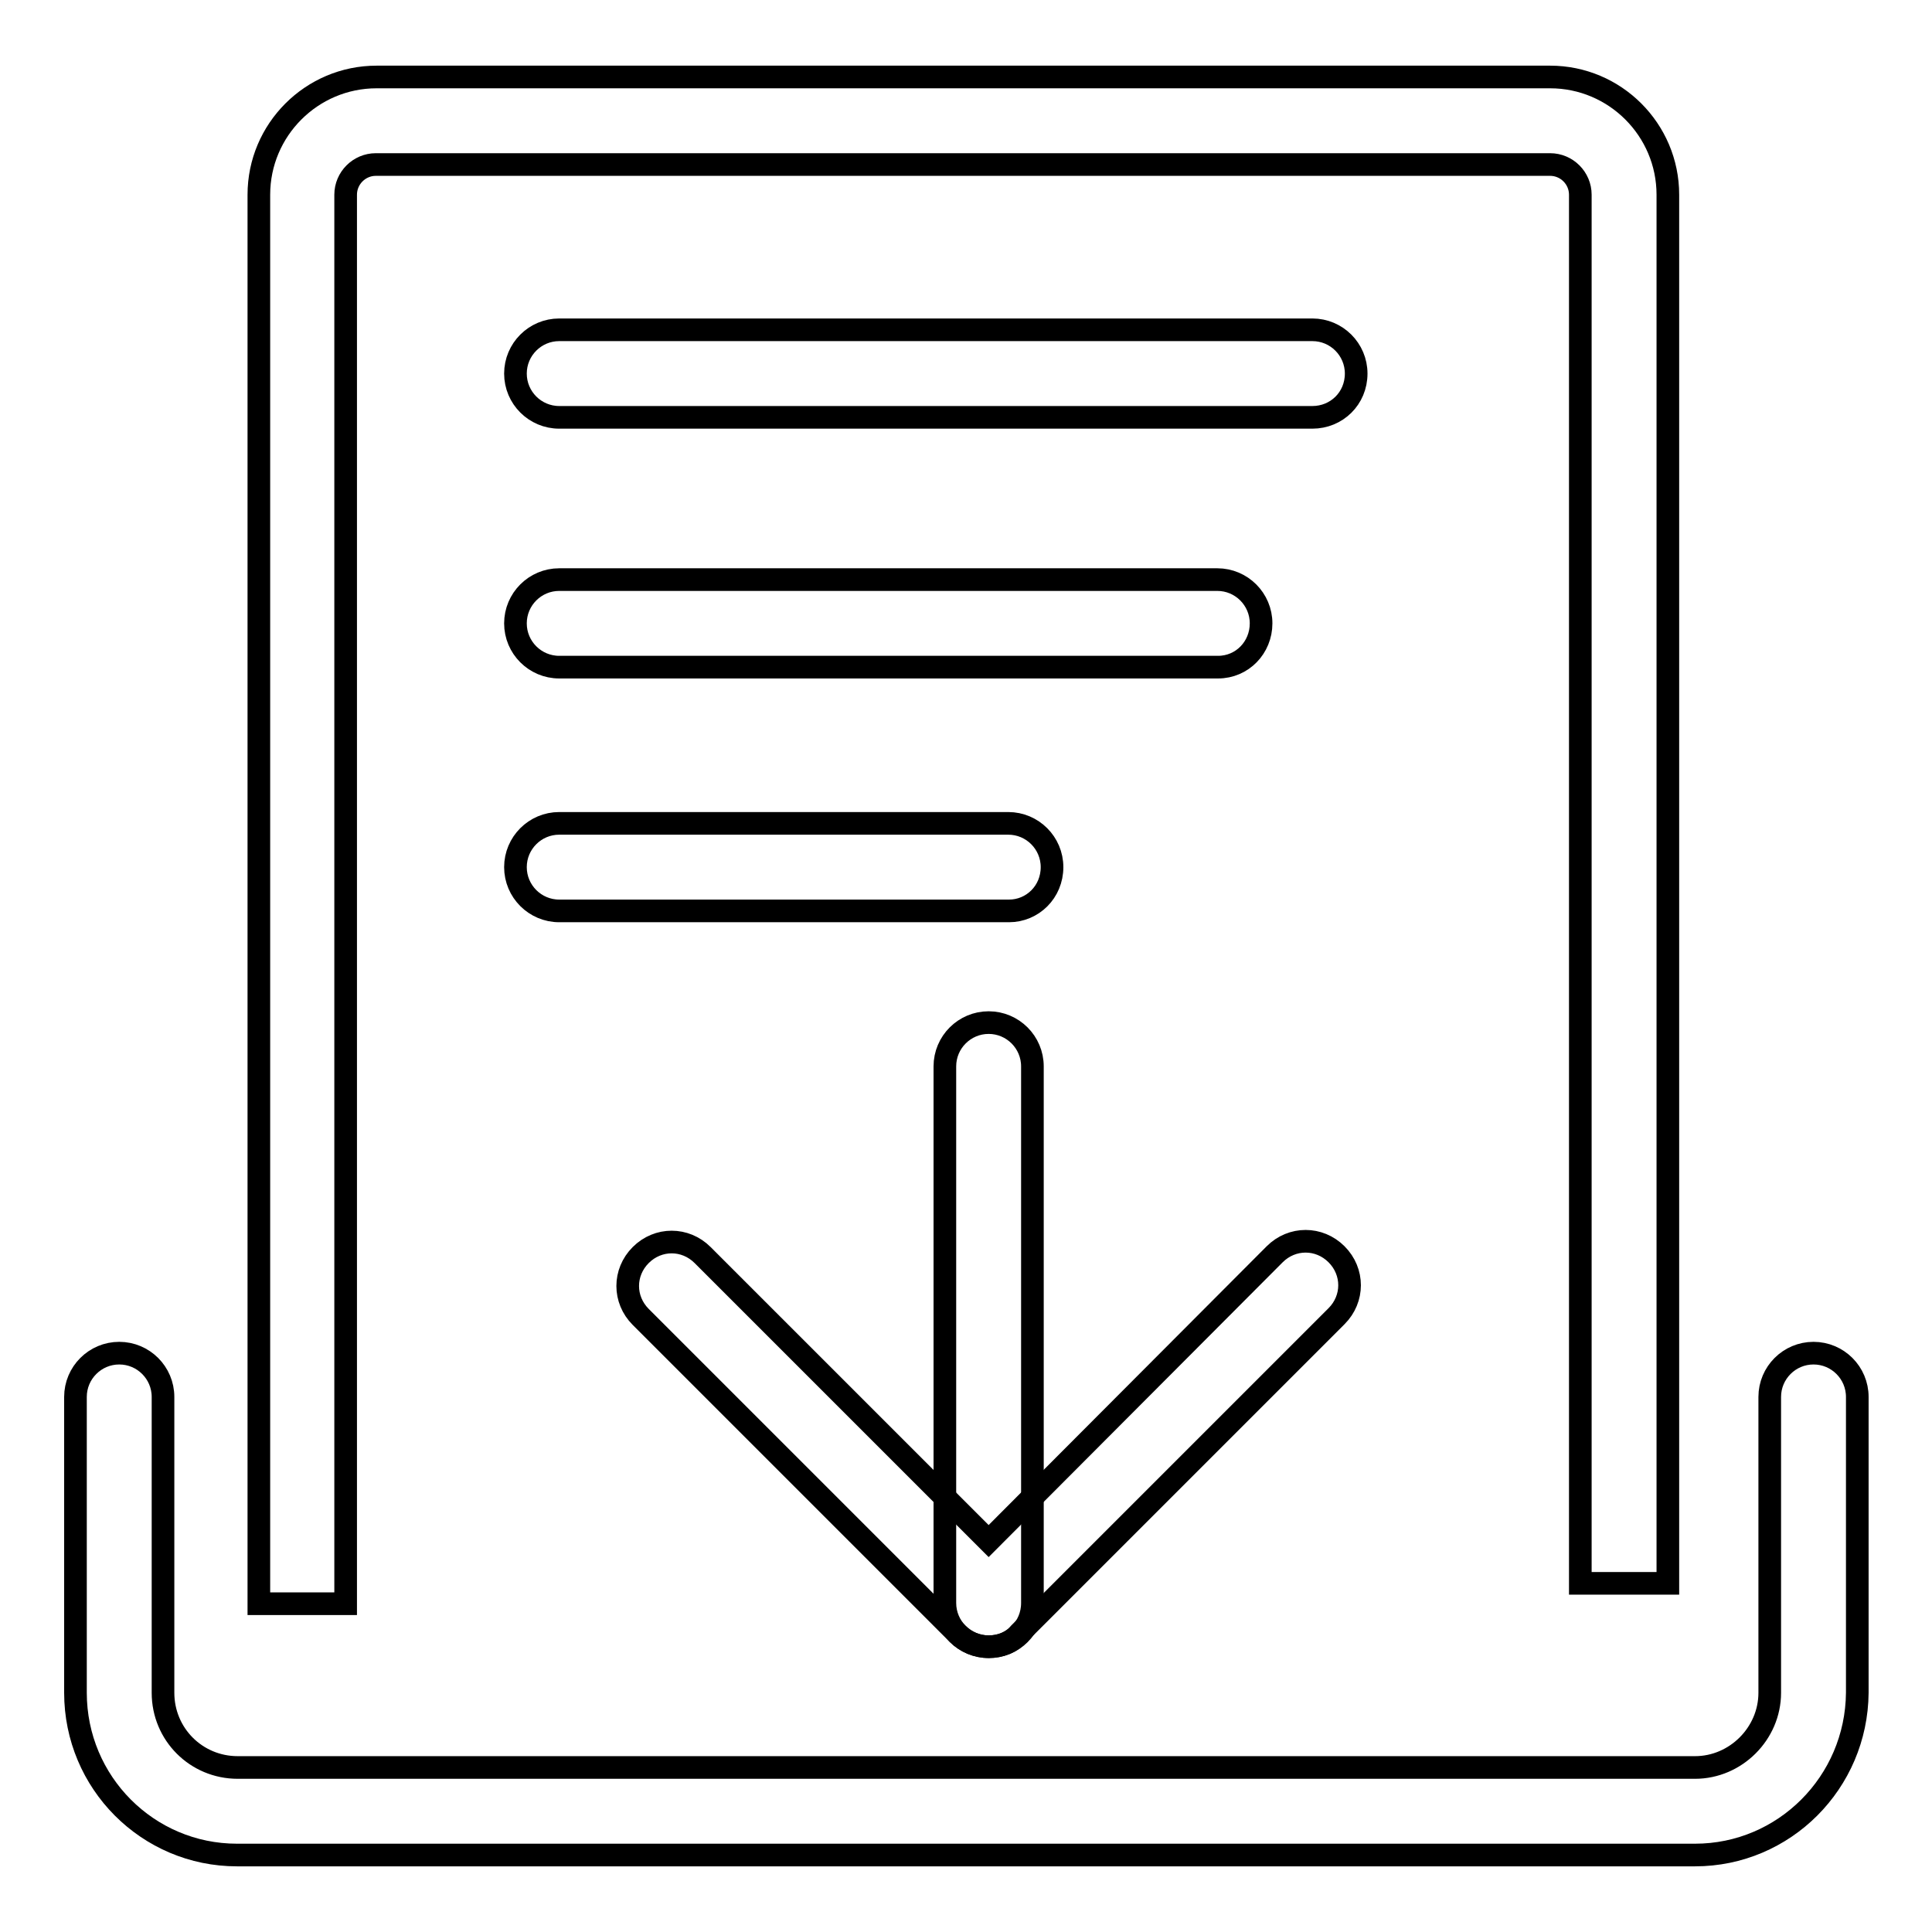
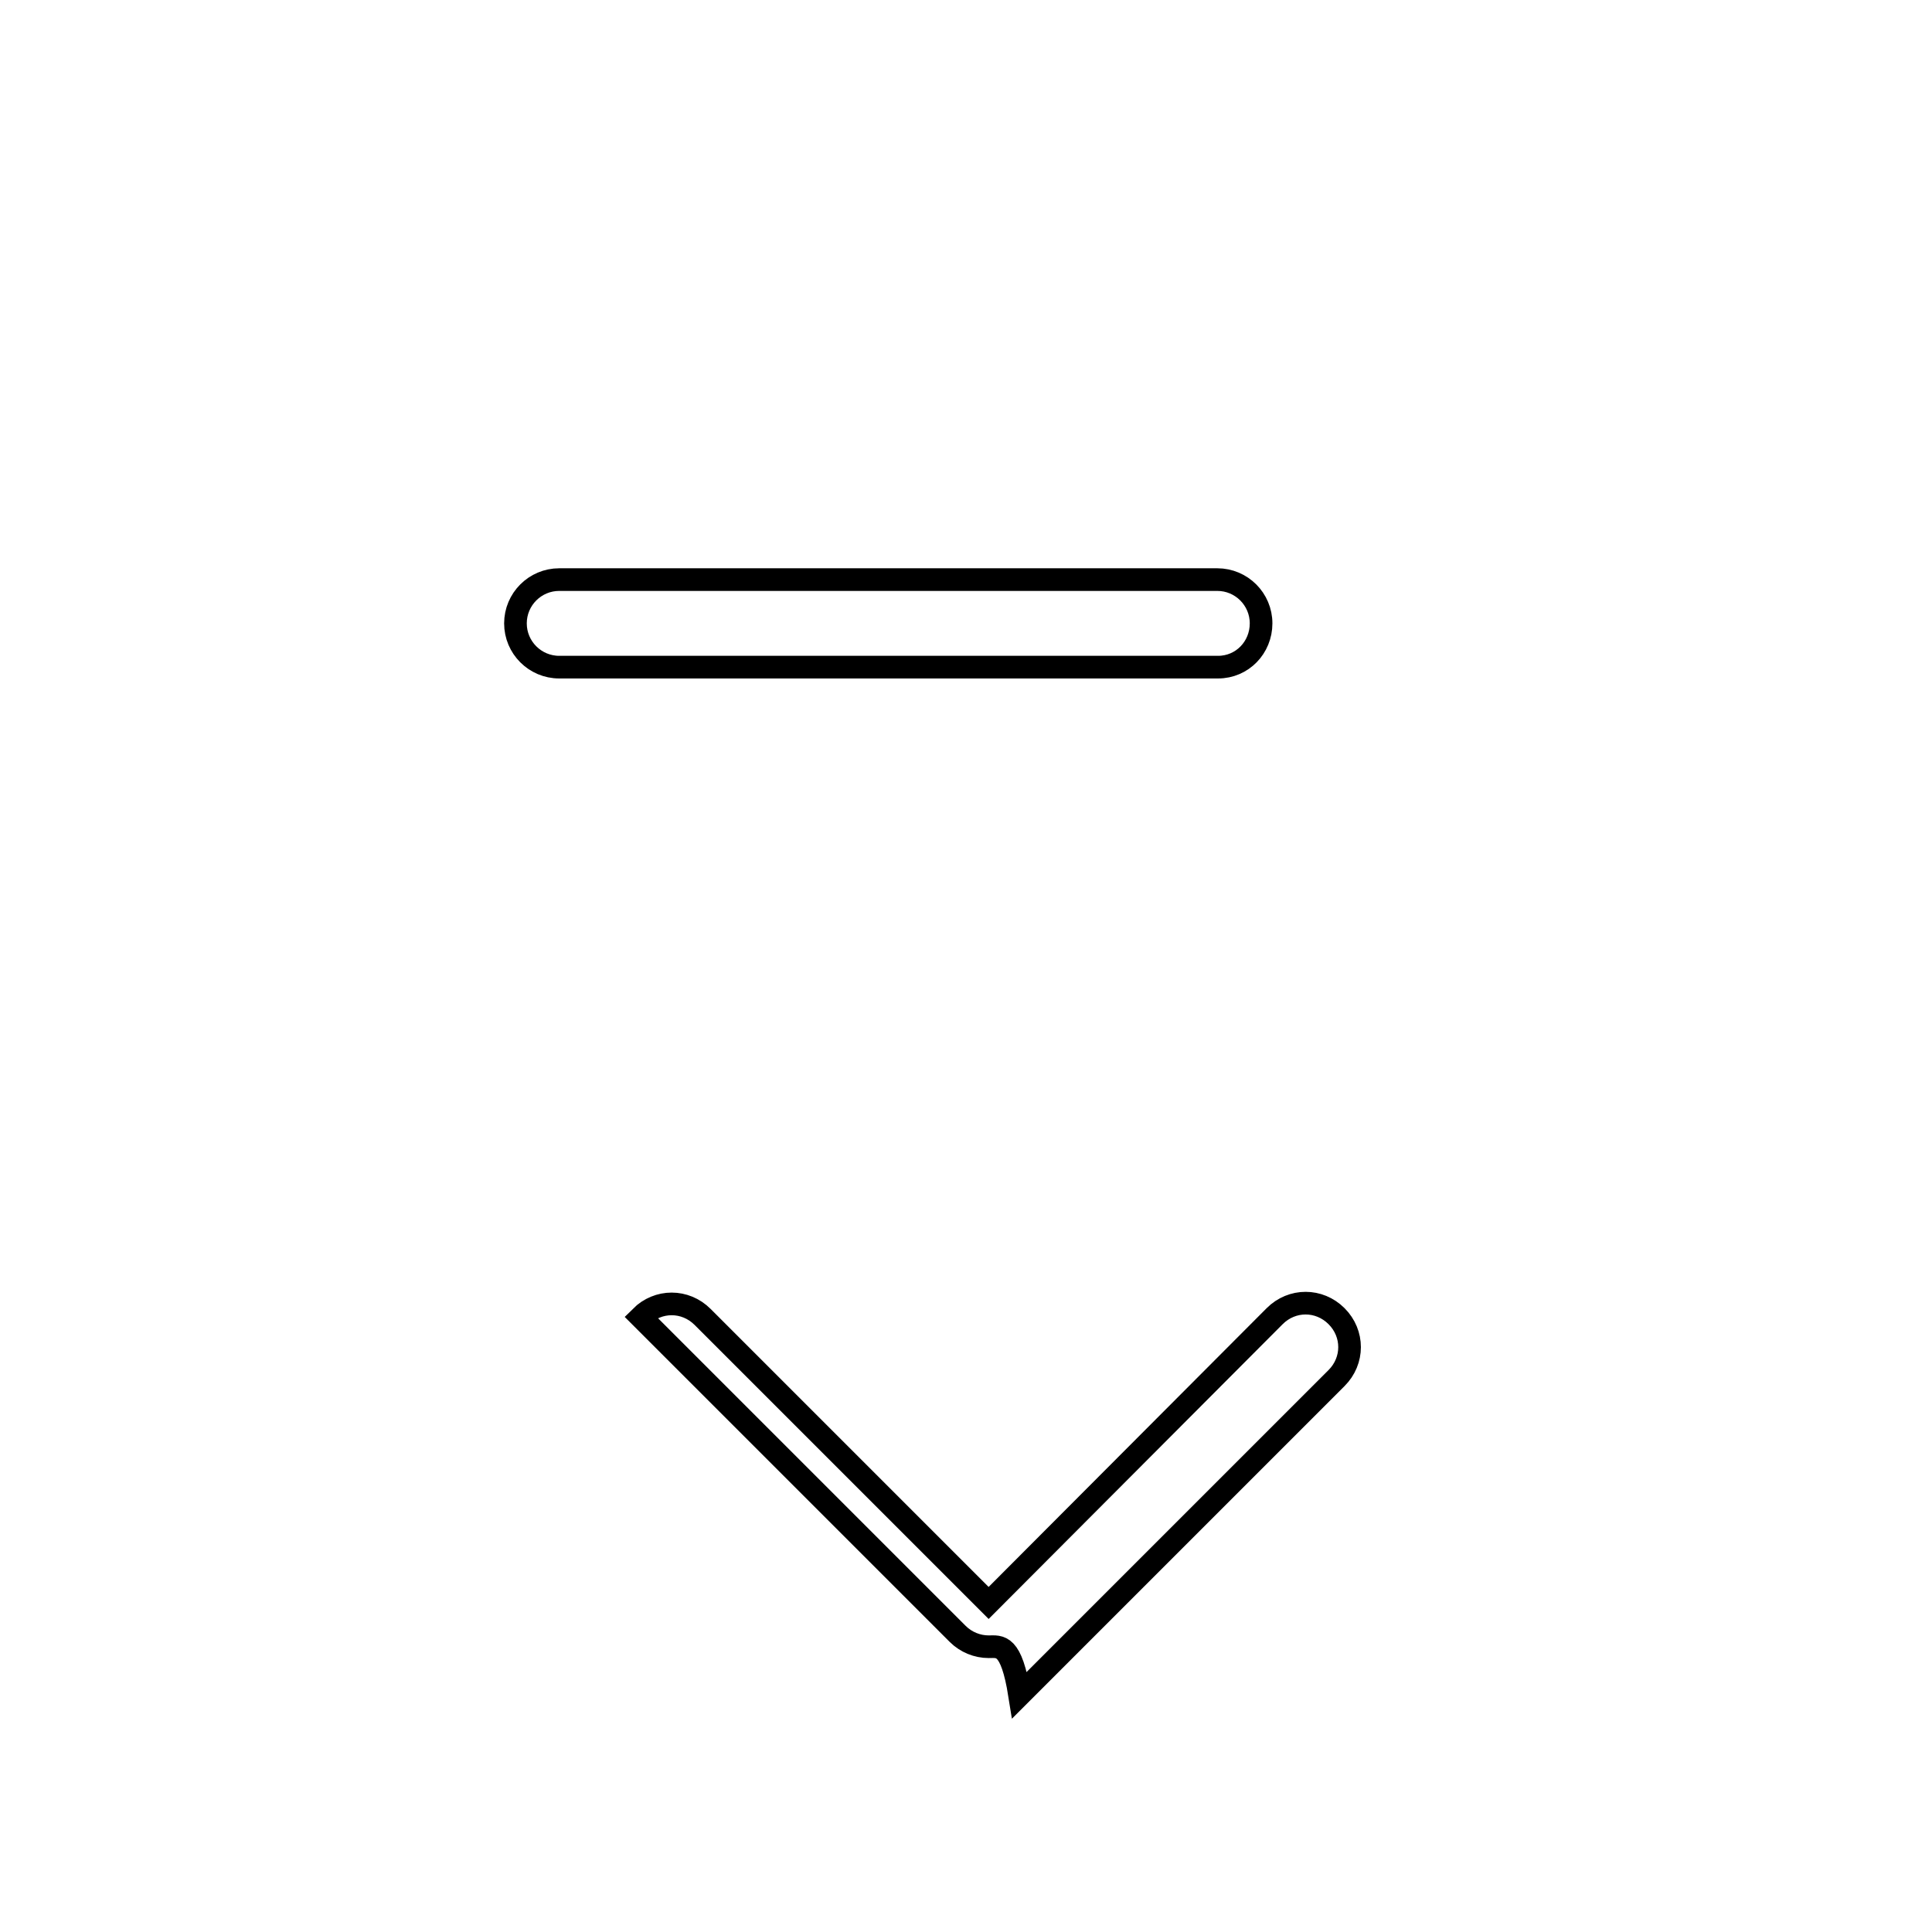
<svg xmlns="http://www.w3.org/2000/svg" version="1.1" x="0px" y="0px" viewBox="0 0 256 256" enable-background="new 0 0 256 256" xml:space="preserve">
  <g>
    <g>
-       <path stroke-width="3" fill-opacity="0" stroke="#000000" d="M45.8,212.5H34.3V25.8c0-8.6,7-15.6,15.6-15.6h155.5c8.6,0,15.6,7,15.6,15.6v184h-11.6v-184c0-2.2-1.8-4-4-4H49.8c-2.2,0-4,1.8-4,4L45.8,212.5L45.8,212.5z" />
-       <path stroke-width="3" fill-opacity="0" stroke="#000000" d="M224.6,245.8H31.4c-11.8,0-21.4-9.6-21.4-21.5v-39.2c0-3.2,2.6-5.8,5.8-5.8c3.2,0,5.8,2.6,5.8,5.8v39.2c0,5.5,4.4,9.9,9.9,9.9h193.1c5.4,0,9.9-4.5,9.9-9.9v-39.2c0-3.2,2.6-5.8,5.8-5.8s5.8,2.6,5.8,5.8v39.2C246,236.2,236.4,245.8,224.6,245.8z" />
-       <path stroke-width="3" fill-opacity="0" stroke="#000000" d="M131,218.2c-3.2,0-5.8-2.6-5.8-5.8v-71.1c0-3.2,2.6-5.8,5.8-5.8c3.2,0,5.8,2.6,5.8,5.8v71.1C136.8,215.7,134.2,218.2,131,218.2z" />
-       <path stroke-width="3" fill-opacity="0" stroke="#000000" d="M131,218.2c-1.5,0-3-0.6-4.1-1.7l-42-42c-2.3-2.3-2.3-5.9,0-8.2c2.3-2.3,5.9-2.3,8.2,0l37.9,37.9l37.9-38c2.3-2.3,5.9-2.3,8.2,0c2.3,2.3,2.3,5.9,0,8.2l-42,42C134,217.7,132.5,218.2,131,218.2z" />
-       <path stroke-width="3" fill-opacity="0" stroke="#000000" d="M173.9,55.3H74.1c-3.2,0-5.8-2.6-5.8-5.8c0-3.2,2.6-5.8,5.8-5.8h99.8c3.2,0,5.8,2.6,5.8,5.8C179.7,52.8,177.1,55.3,173.9,55.3z" />
+       <path stroke-width="3" fill-opacity="0" stroke="#000000" d="M131,218.2c-1.5,0-3-0.6-4.1-1.7l-42-42c2.3-2.3,5.9-2.3,8.2,0l37.9,37.9l37.9-38c2.3-2.3,5.9-2.3,8.2,0c2.3,2.3,2.3,5.9,0,8.2l-42,42C134,217.7,132.5,218.2,131,218.2z" />
      <path stroke-width="3" fill-opacity="0" stroke="#000000" d="M161.4,88.4H74.1c-3.2,0-5.8-2.6-5.8-5.8c0-3.2,2.6-5.8,5.8-5.8h87.2c3.2,0,5.8,2.6,5.8,5.8S164.6,88.4,161.4,88.4z" />
-       <path stroke-width="3" fill-opacity="0" stroke="#000000" d="M133.7,120.7H74.1c-3.2,0-5.8-2.6-5.8-5.8c0-3.2,2.6-5.8,5.8-5.8h59.5c3.2,0,5.8,2.6,5.8,5.8C139.4,118.2,136.8,120.7,133.7,120.7z" />
    </g>
  </g>
</svg>